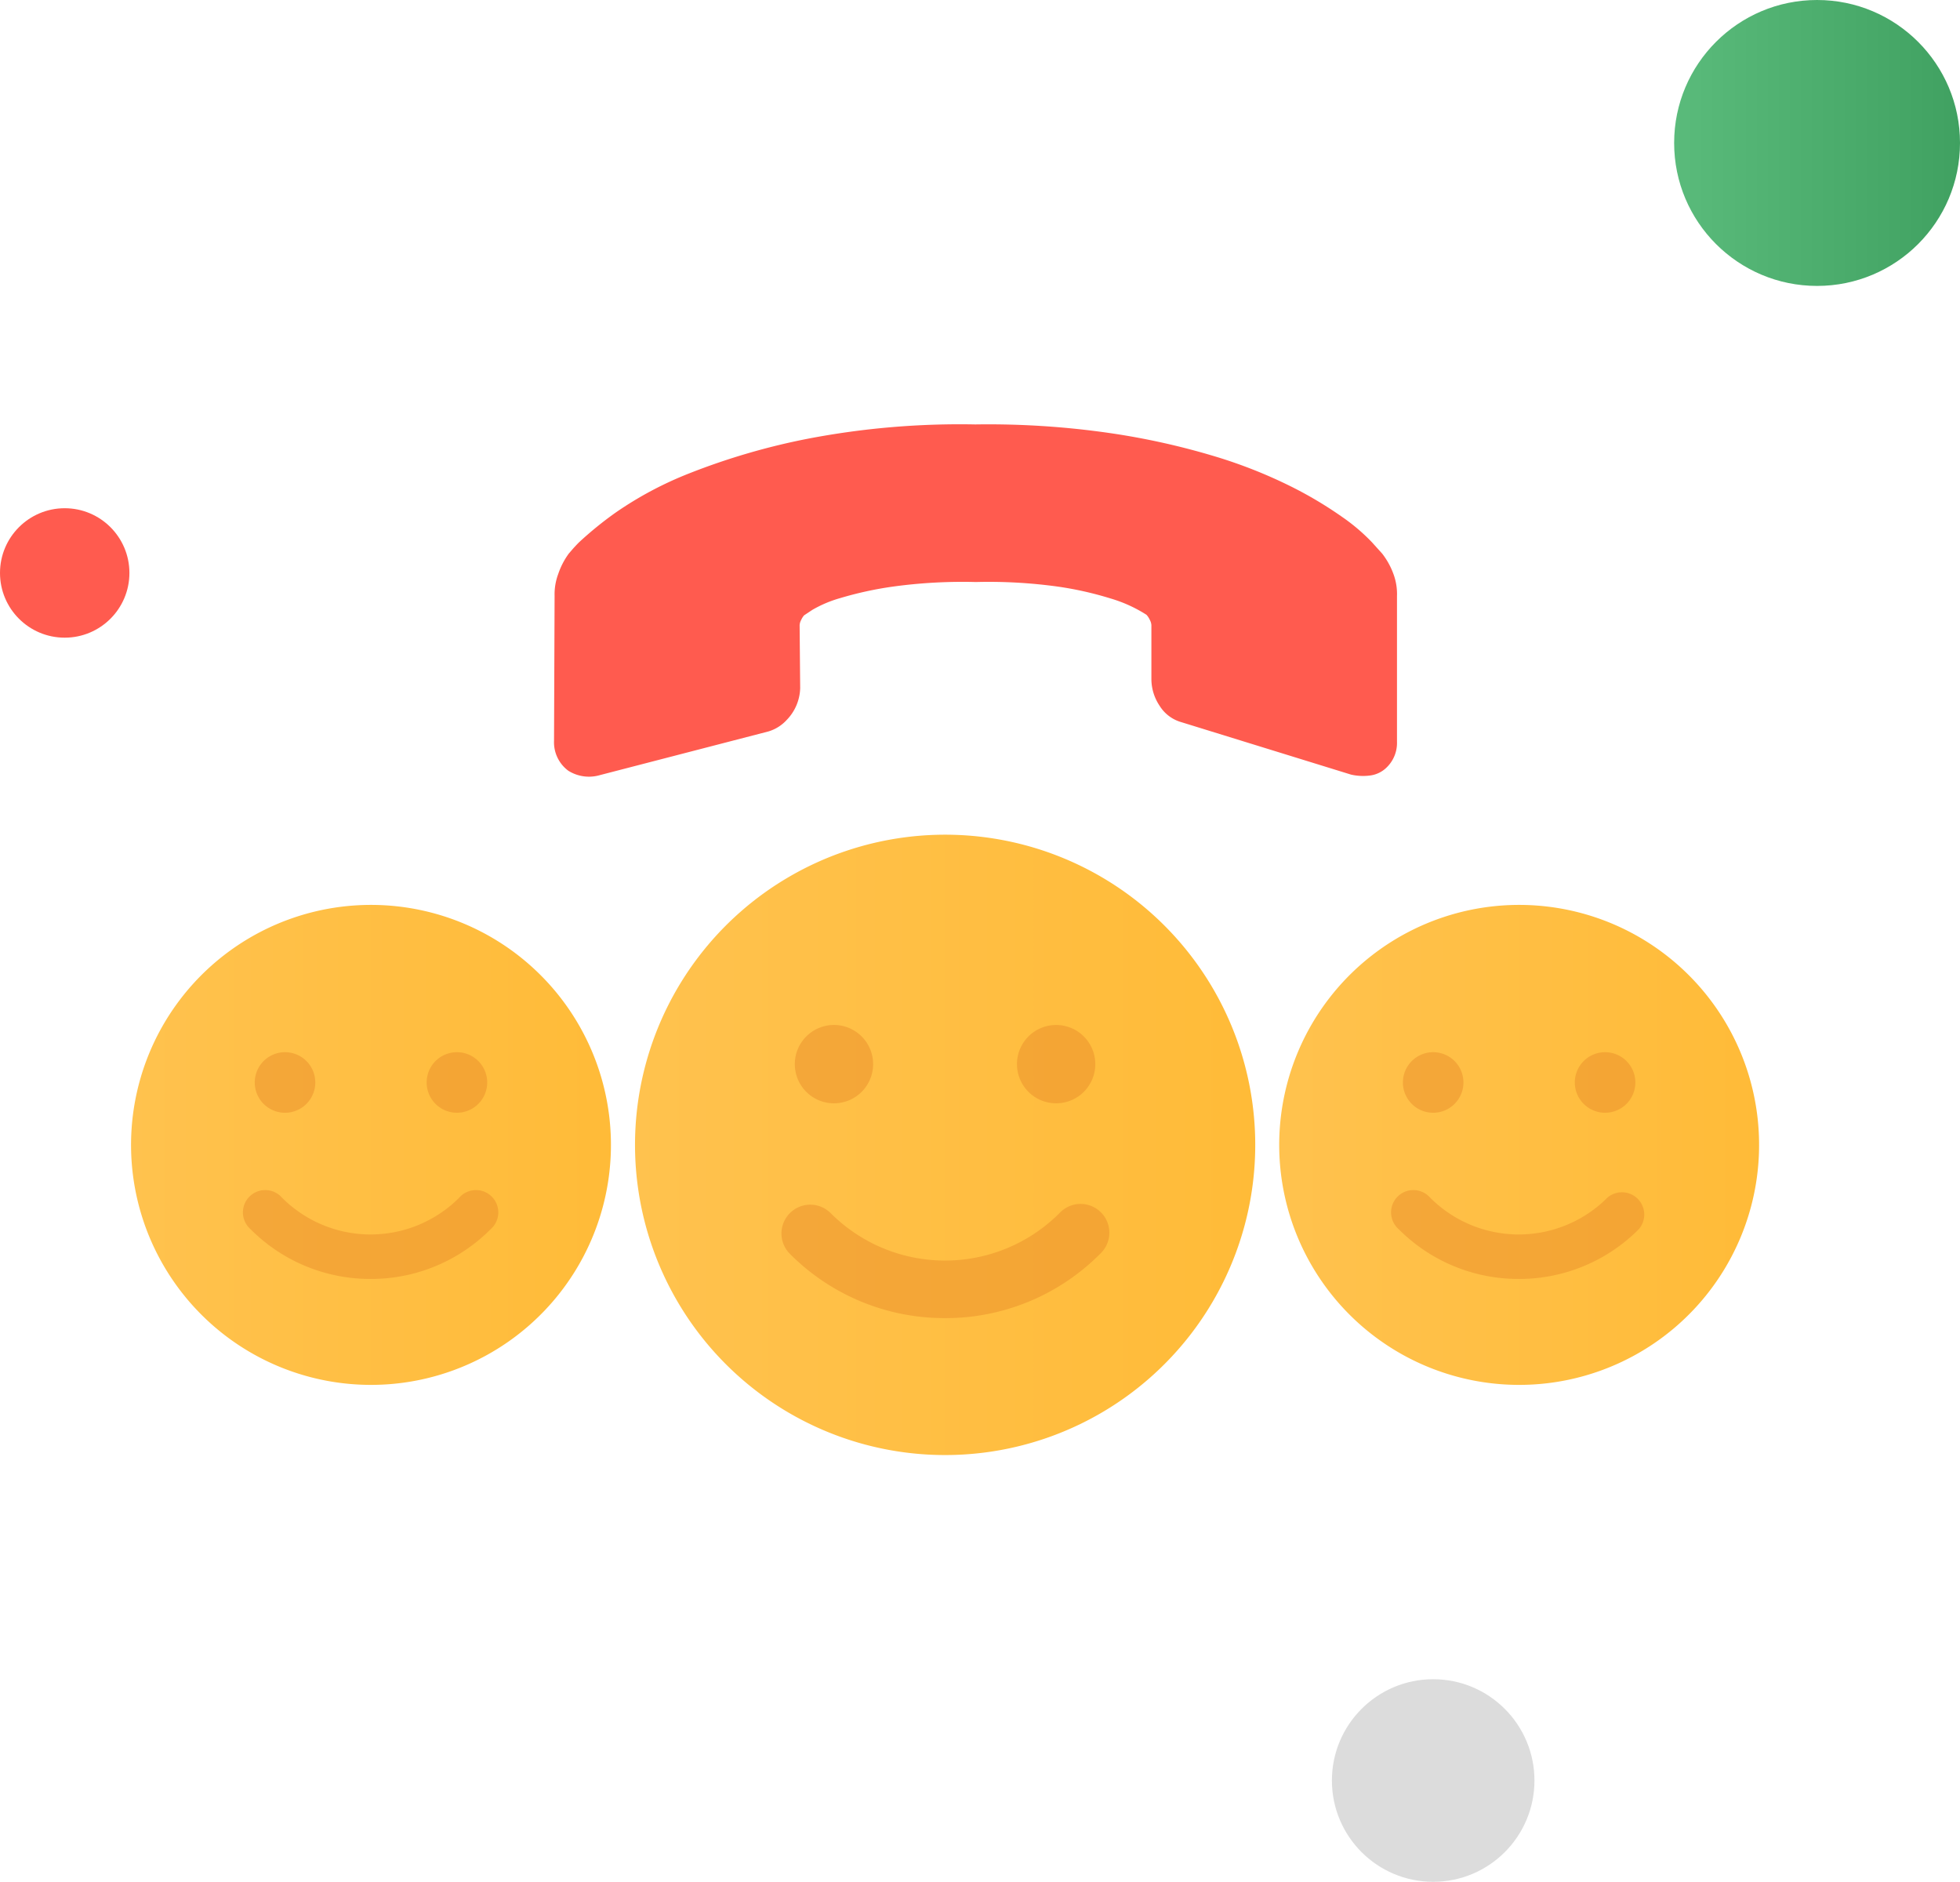
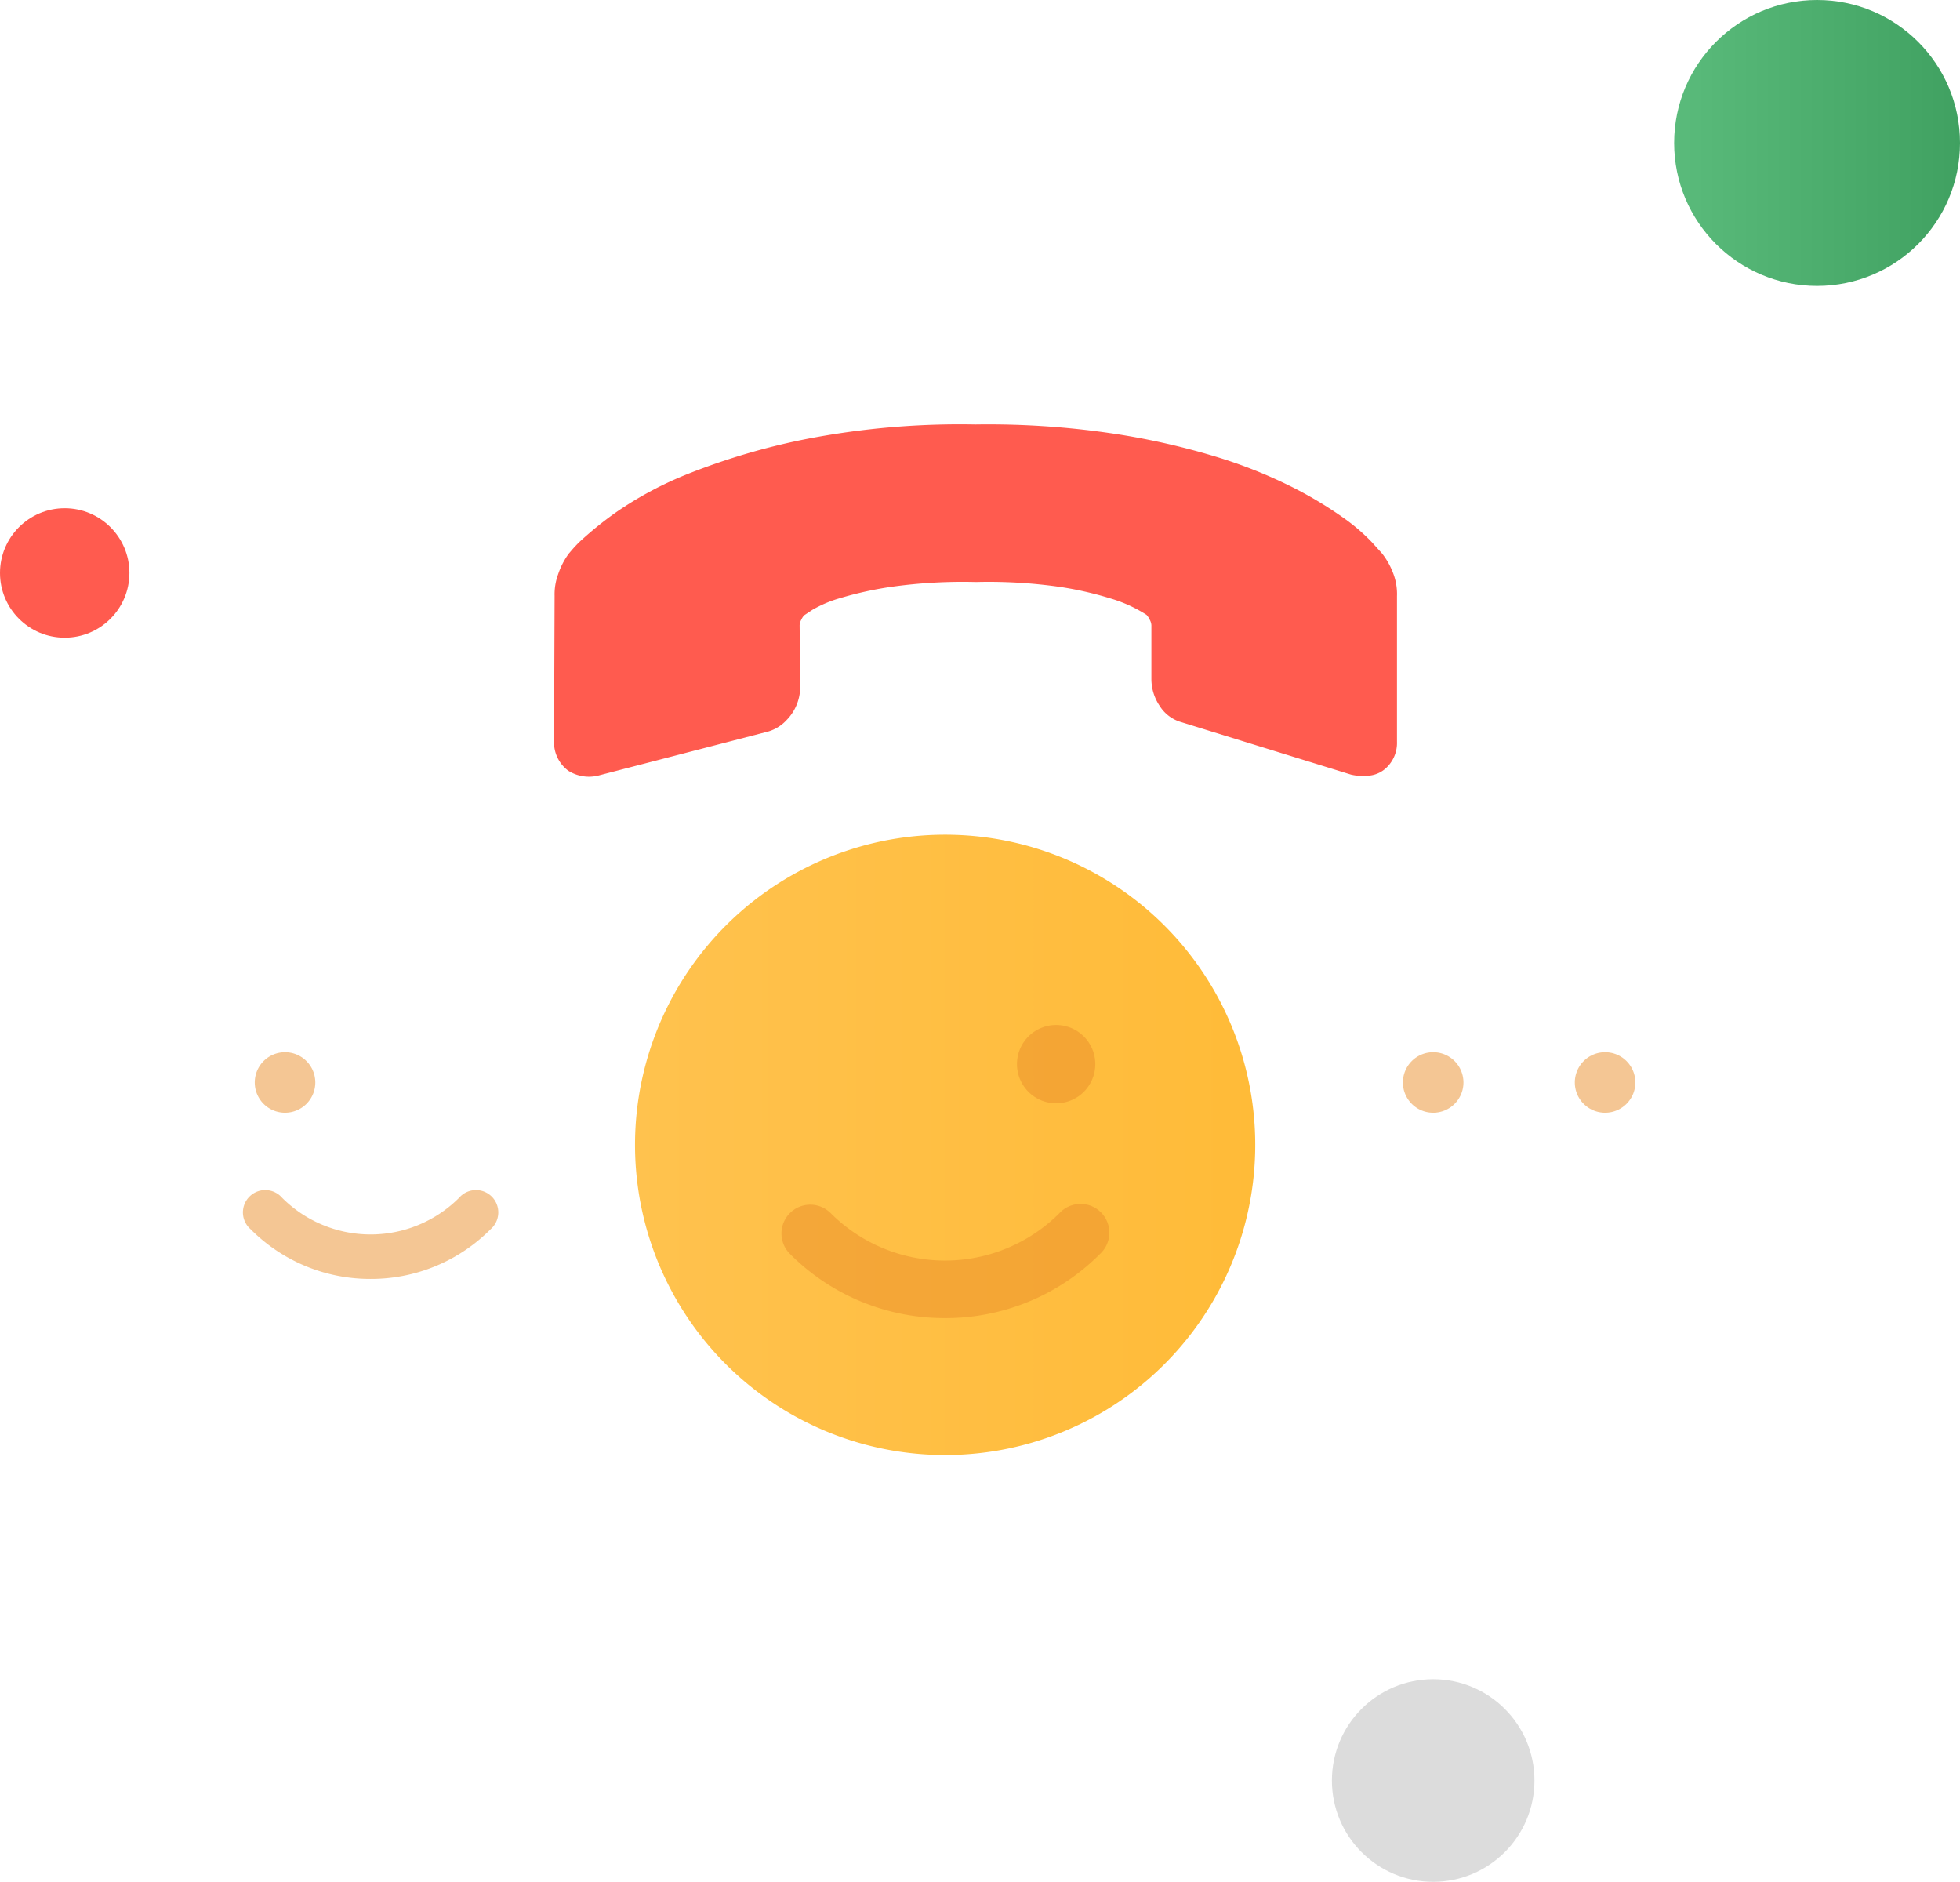
<svg xmlns="http://www.w3.org/2000/svg" xmlns:xlink="http://www.w3.org/1999/xlink" viewBox="0 0 211.73 203.24">
  <defs>
    <style>.cls-1{fill:#ff5b4f;}.cls-2{fill:url(#linear-gradient);}.cls-3{fill:#dcdcdc;}.cls-4{fill:url(#linear-gradient-2);}.cls-5{fill:#ea8e2a;opacity:0.5;}.cls-6{fill:url(#linear-gradient-3);}.cls-7{fill:url(#linear-gradient-4);}</style>
    <linearGradient id="linear-gradient" x1="180.85" y1="15.44" x2="211.73" y2="15.44" gradientUnits="userSpaceOnUse">
      <stop offset="0" stop-color="#5abb7b" />
      <stop offset="1" stop-color="#40a161" />
    </linearGradient>
    <linearGradient id="linear-gradient-2" x1="68.58" y1="123.65" x2="135.6" y2="123.65" gradientUnits="userSpaceOnUse">
      <stop offset="0" stop-color="#ffc24e" />
      <stop offset="1" stop-color="#ffbb38" />
    </linearGradient>
    <linearGradient id="linear-gradient-3" x1="14.15" y1="123.65" x2="66" y2="123.65" xlink:href="#linear-gradient-2" />
    <linearGradient id="linear-gradient-4" x1="138.18" y1="123.65" x2="190.03" y2="123.65" xlink:href="#linear-gradient-2" />
  </defs>
  <title>call conferencing</title>
  <g id="Layer_2" data-name="Layer 2">
    <g id="Layer_1-2" data-name="Layer 1">
      <circle class="cls-1" cx="6.99" cy="61.88" r="6.99" />
      <circle class="cls-2" cx="196.29" cy="15.44" r="15.44" />
      <circle class="cls-3" cx="154.82" cy="192.3" r="10.94" />
      <path class="cls-1" d="M61.39,83.24A3.82,3.82,0,0,1,59.85,80l.06-15.66A6.26,6.26,0,0,1,60.3,62a8.12,8.12,0,0,1,1.15-2.22l.33-.38q.27-.32.74-.8a38.57,38.57,0,0,1,4-3.25,39,39,0,0,1,8-4.25,73,73,0,0,1,12.76-3.72,87,87,0,0,1,18.08-1.54,91.62,91.62,0,0,1,14.65.95,78.57,78.57,0,0,1,11.26,2.51,52.35,52.35,0,0,1,8.21,3.25,43,43,0,0,1,5.55,3.31,20.66,20.66,0,0,1,3.16,2.69l1.12,1.24A8.12,8.12,0,0,1,150.53,62a6.25,6.25,0,0,1,.38,2.39V80.11a3.68,3.68,0,0,1-1.06,2.72,3.11,3.11,0,0,1-1.8.92,5.81,5.81,0,0,1-2.1-.09L127.63,78a4.07,4.07,0,0,1-2.36-1.77,5.2,5.2,0,0,1-.89-2.9V67.52a1.4,1.4,0,0,0-.18-.59,2.07,2.07,0,0,0-.35-.53,15.07,15.07,0,0,0-3.9-1.77,36.84,36.84,0,0,0-5.64-1.27,54.29,54.29,0,0,0-8.89-.5,55.31,55.31,0,0,0-9,.5,38.59,38.59,0,0,0-5.67,1.24,13,13,0,0,0-3,1.27l-.89.59a2,2,0,0,0-.3.47,1.39,1.39,0,0,0-.18.59l.06,6.79A5.12,5.12,0,0,1,85,77.74,4.37,4.37,0,0,1,83,79L83,79,64.82,83.71a4.2,4.2,0,0,1-3.43-.47Z" />
      <path class="cls-4" d="M110.69,91.27a33.5,33.5,0,1,0,23.78,41,33.5,33.5,0,0,0-23.78-41Zm0,0" />
-       <path class="cls-5" d="M94.32,114.93a4.23,4.23,0,1,1-4.23-4.23,4.23,4.23,0,0,1,4.23,4.23Zm0,0" />
      <path class="cls-5" d="M118.32,114.93a4.23,4.23,0,1,1-4.23-4.23,4.23,4.23,0,0,1,4.23,4.23Zm0,0" />
      <path class="cls-5" d="M102.09,142.36a23.55,23.55,0,0,1-16.76-6.94,3.11,3.11,0,0,1,4.4-4.4,17.47,17.47,0,0,0,24.72,0,3.11,3.11,0,1,1,4.39,4.4,23.54,23.54,0,0,1-16.76,6.94Zm0,0" />
-       <path class="cls-6" d="M46.73,98.6a25.92,25.92,0,1,0,18.4,31.7,25.92,25.92,0,0,0-18.4-31.7Zm0,0" />
      <path class="cls-5" d="M34.06,116.91a3.27,3.27,0,1,1-3.27-3.27,3.27,3.27,0,0,1,3.27,3.27Zm0,0" />
-       <path class="cls-5" d="M52.63,116.91a3.27,3.27,0,1,1-3.27-3.27,3.27,3.27,0,0,1,3.27,3.27Zm0,0" />
      <path class="cls-5" d="M40.07,138.13a18.22,18.22,0,0,1-13-5.37,2.41,2.41,0,1,1,3.4-3.4,13.52,13.52,0,0,0,19.13,0,2.41,2.41,0,1,1,3.4,3.4,18.22,18.22,0,0,1-13,5.37Zm0,0" />
-       <path class="cls-7" d="M170.76,98.6a25.92,25.92,0,1,0,18.4,31.7,25.92,25.92,0,0,0-18.4-31.7Zm0,0" />
      <path class="cls-5" d="M158.09,116.91a3.27,3.27,0,1,1-3.27-3.27,3.27,3.27,0,0,1,3.27,3.27Zm0,0" />
      <path class="cls-5" d="M176.66,116.91a3.27,3.27,0,1,1-3.27-3.27,3.27,3.27,0,0,1,3.27,3.27Zm0,0" />
-       <path class="cls-5" d="M164.1,138.13a18.22,18.22,0,0,1-13-5.37,2.41,2.41,0,1,1,3.4-3.4,13.52,13.52,0,0,0,19.13,0,2.41,2.41,0,0,1,3.4,3.4,18.22,18.22,0,0,1-13,5.37Zm0,0" />
    </g>
  </g>
</svg>